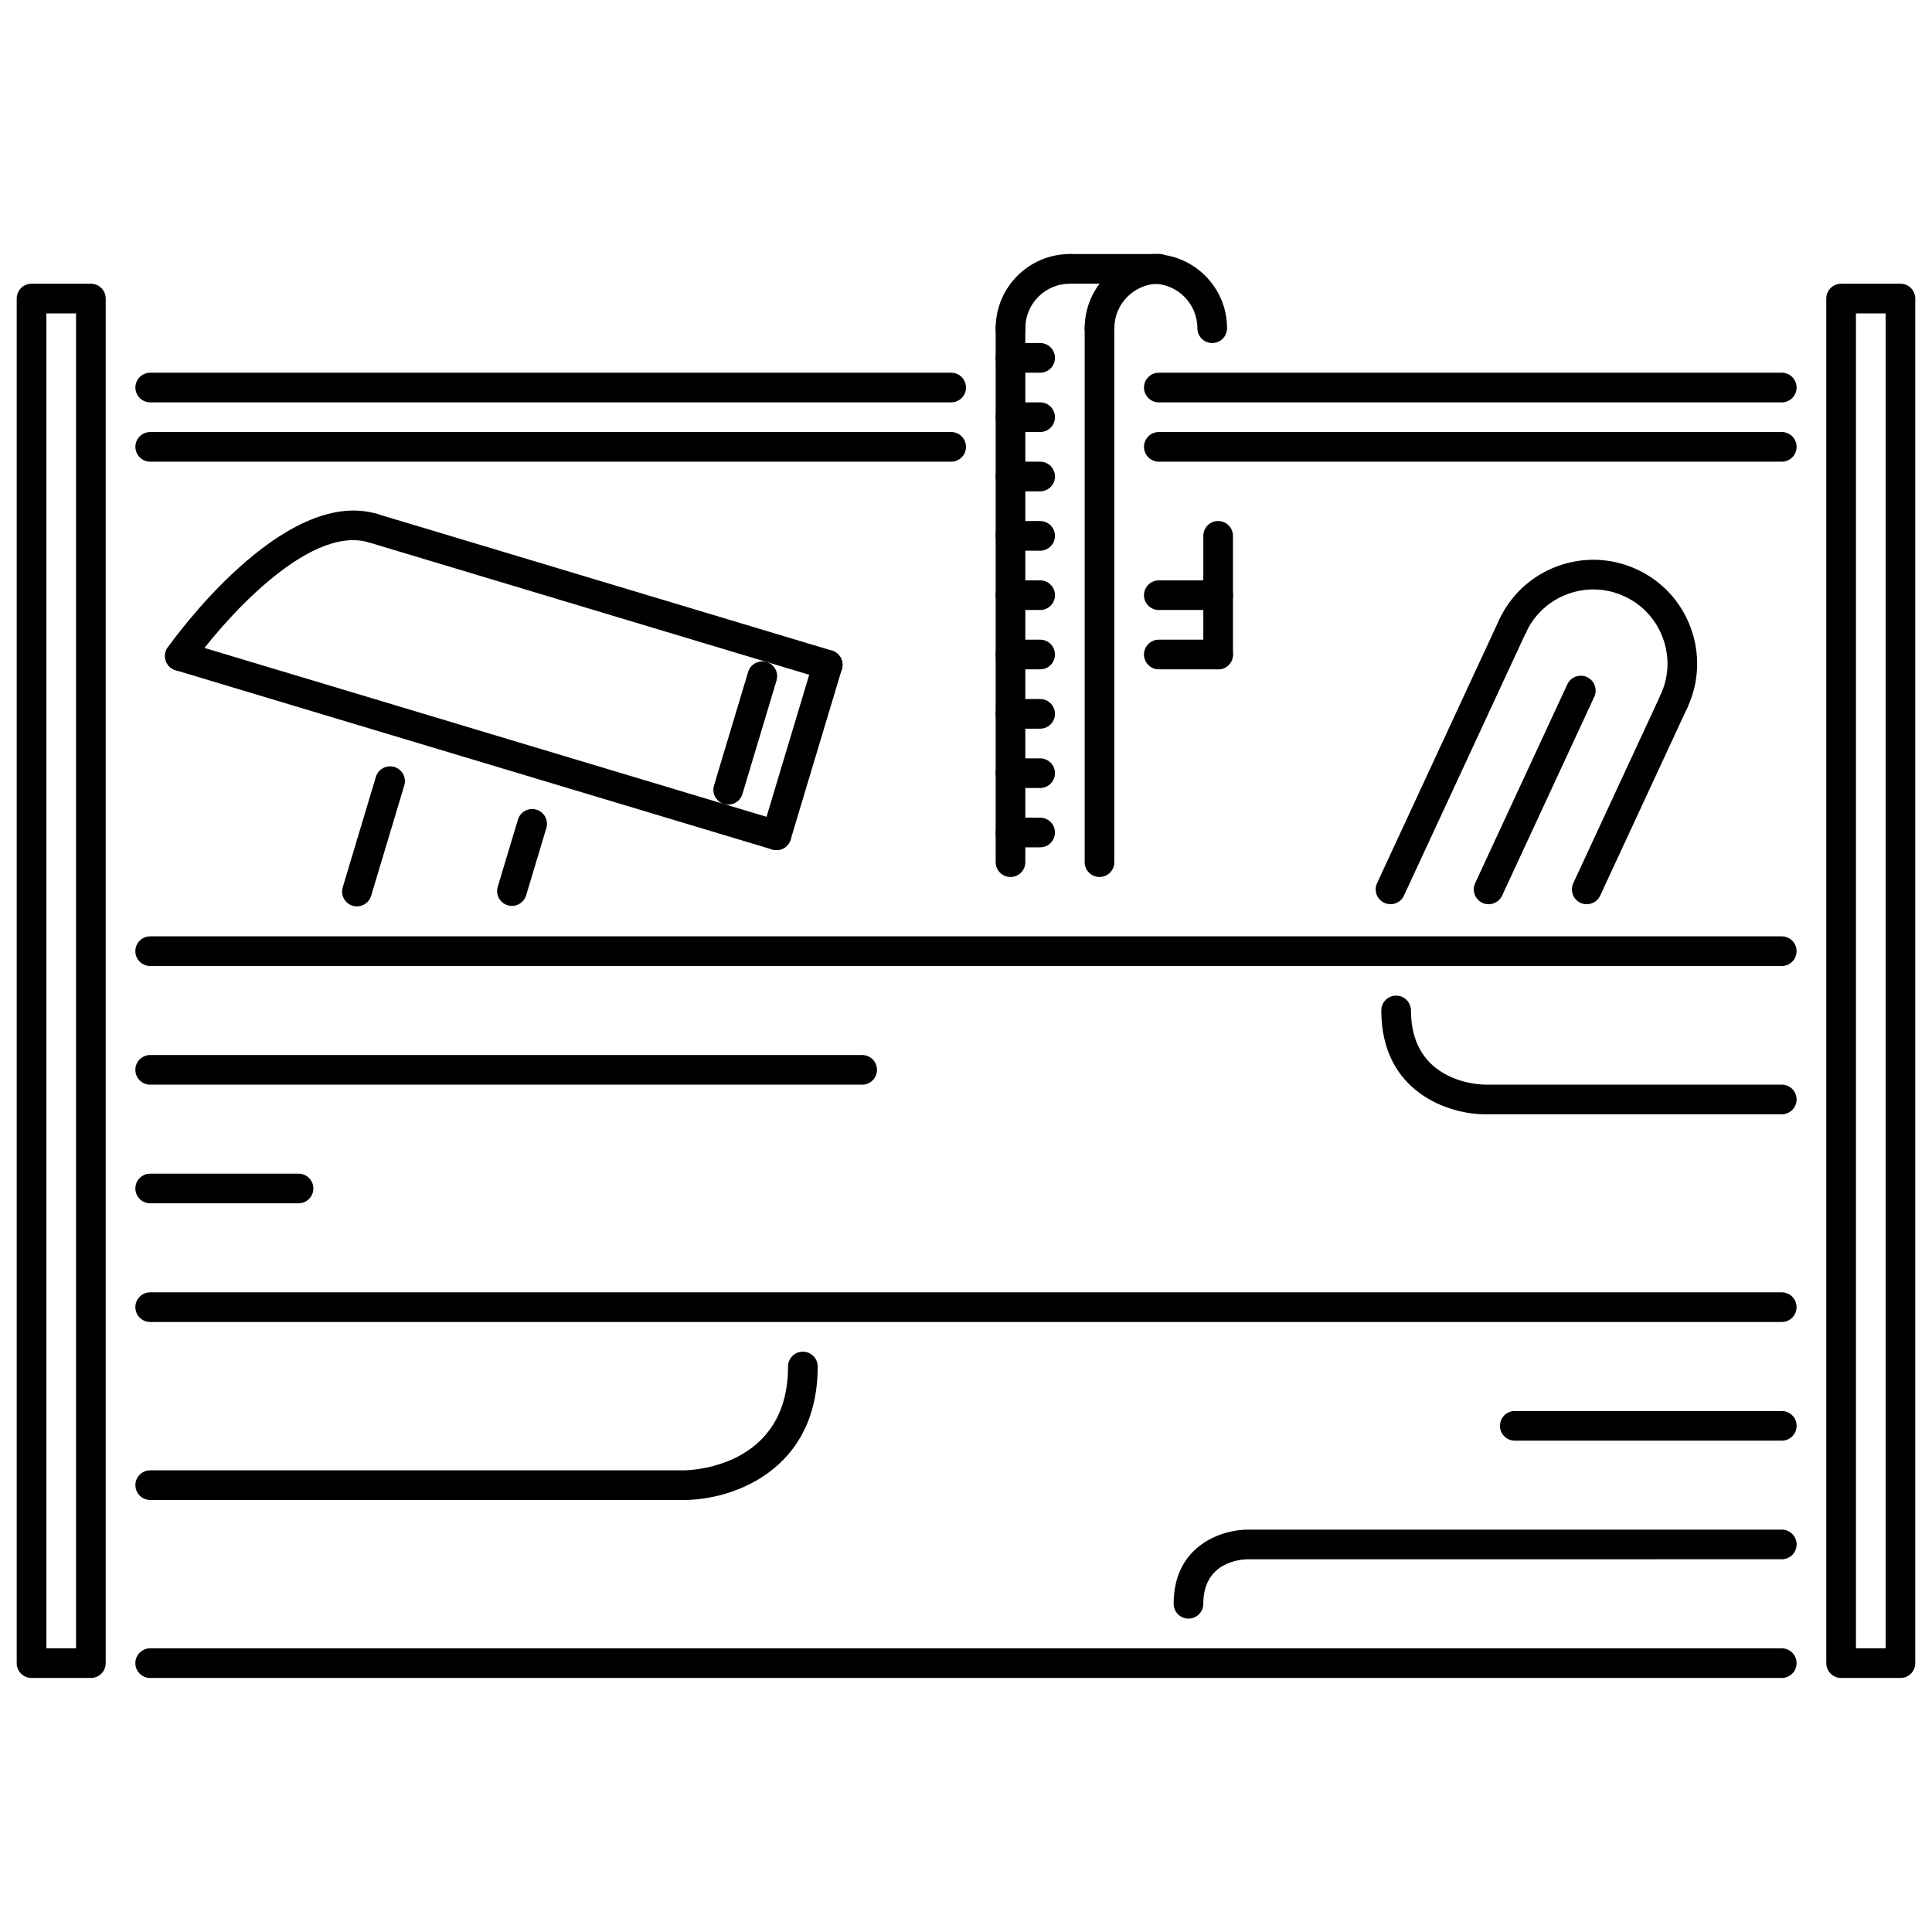
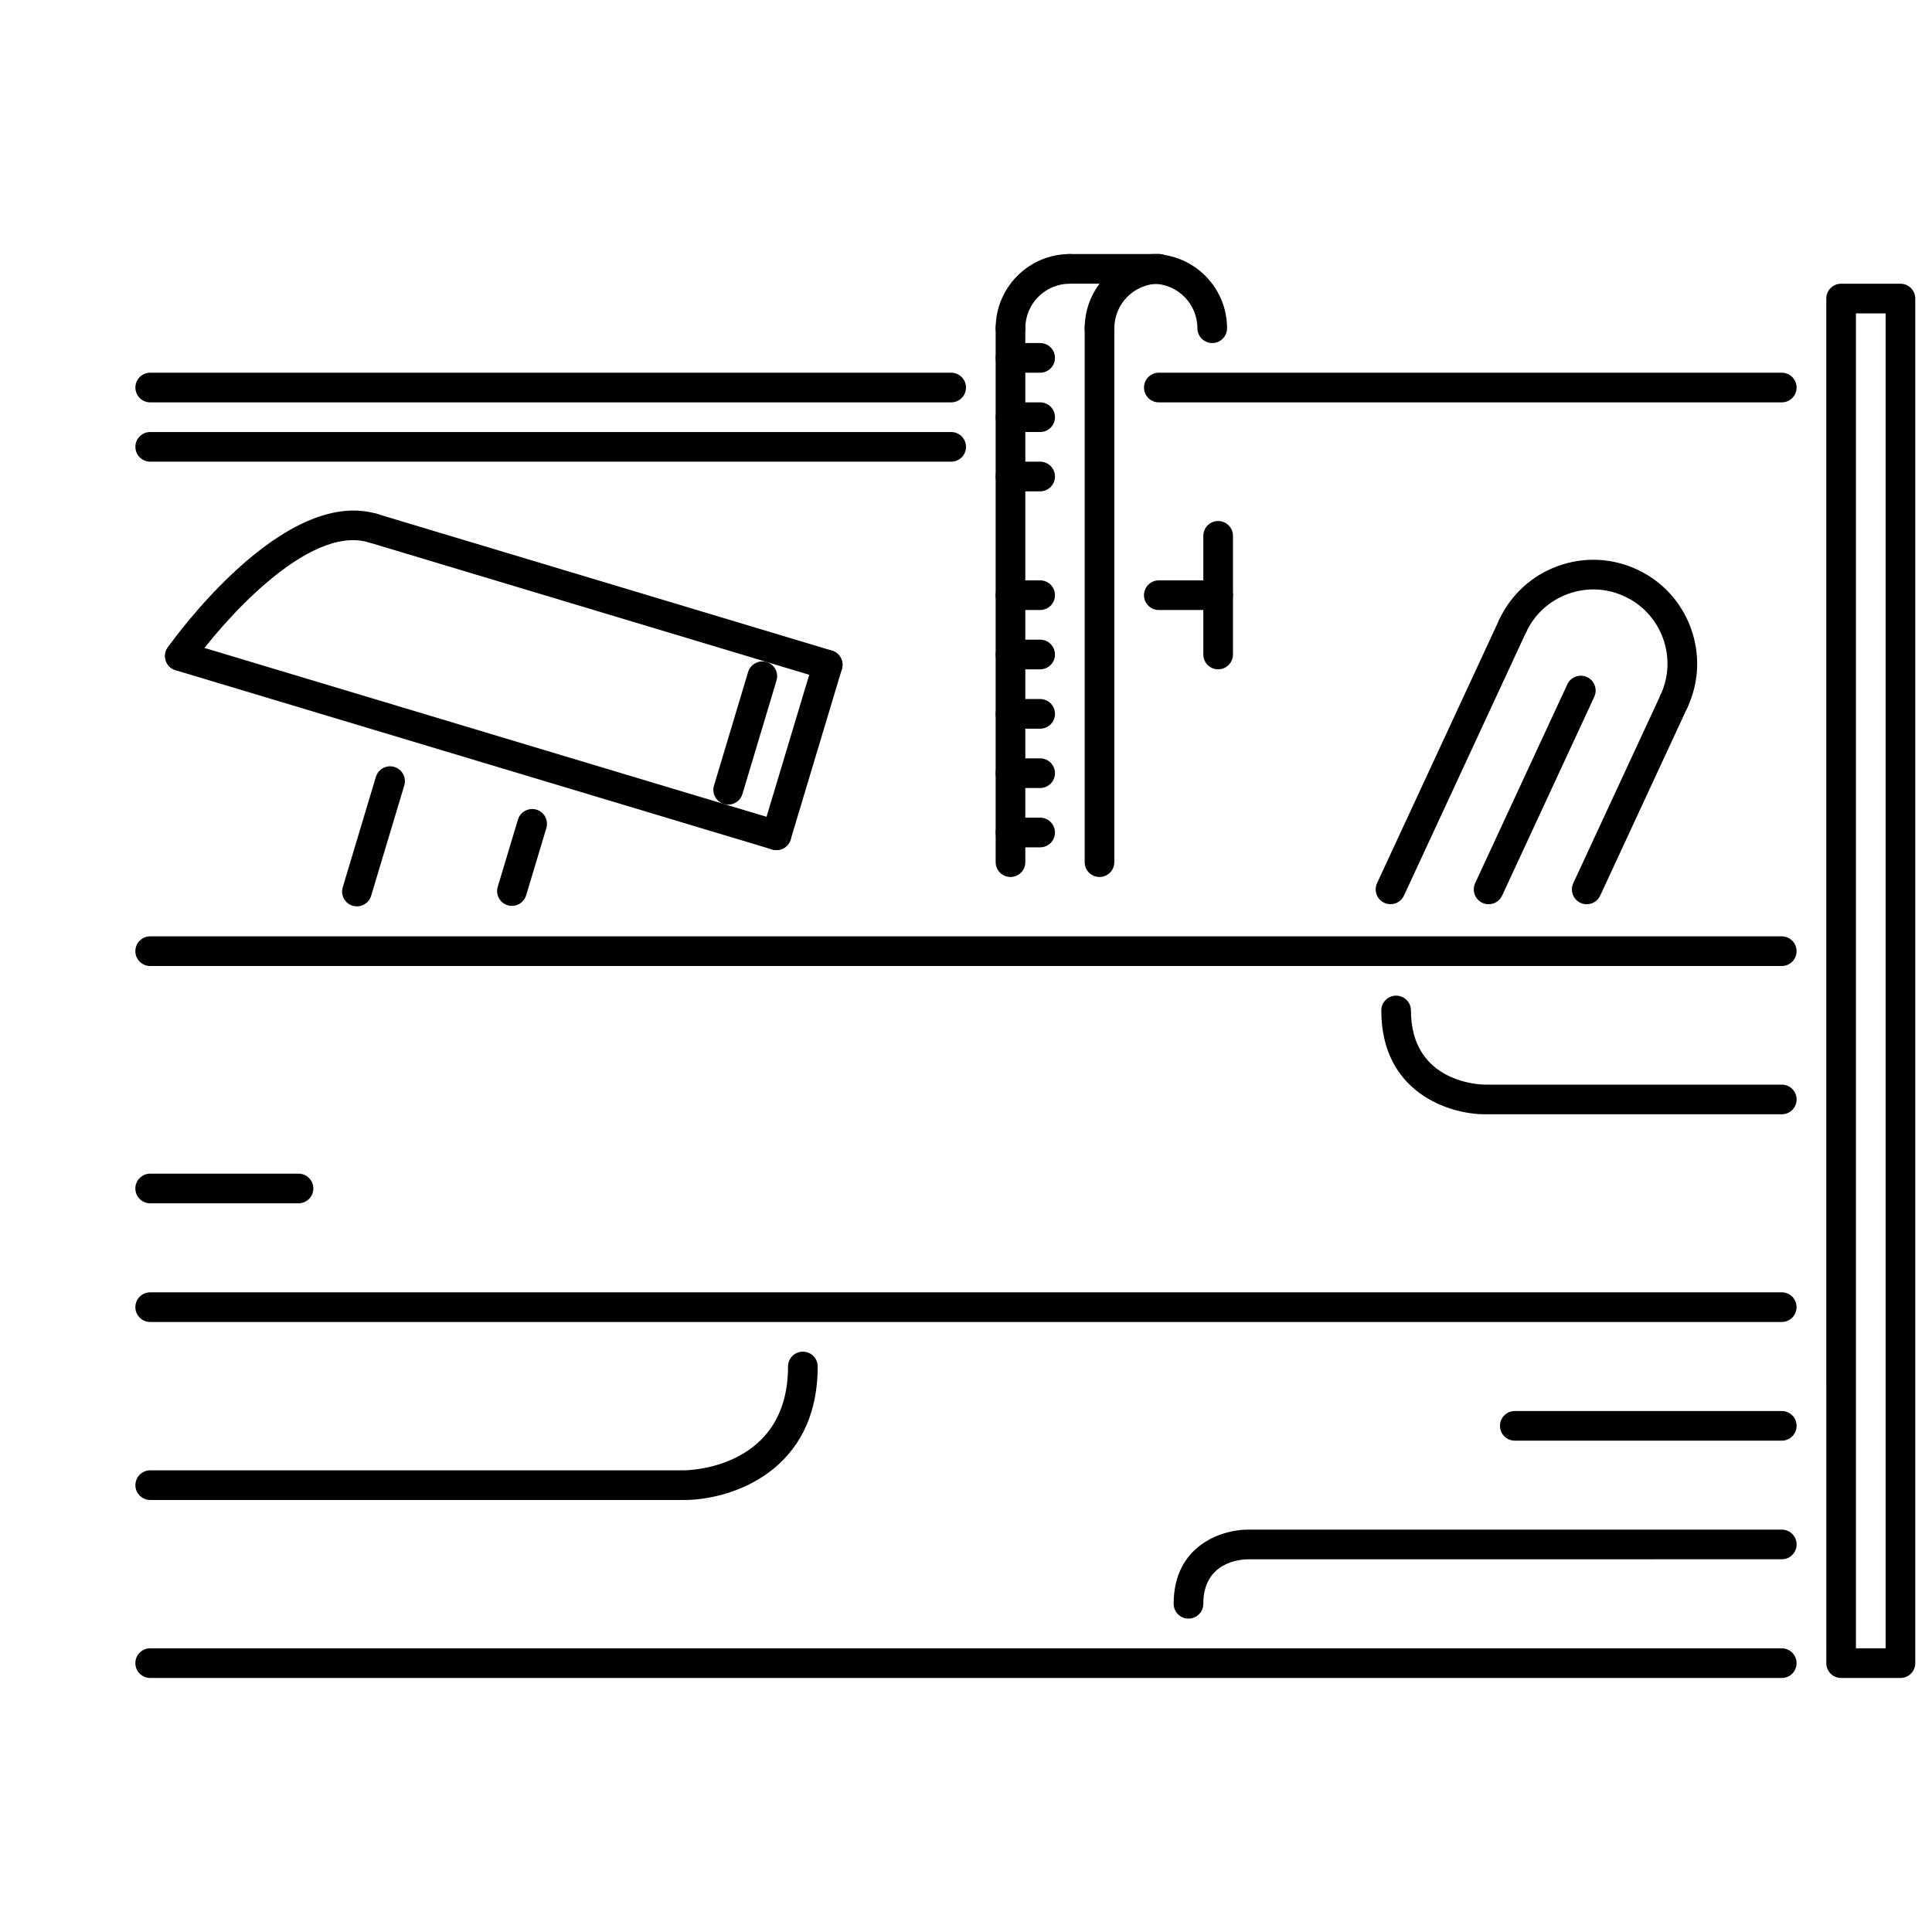
<svg xmlns="http://www.w3.org/2000/svg" width="800px" height="800px" version="1.1" viewBox="144 144 512 512">
  <defs>
    <clipPath id="b">
      <path d="m148.09 219h24.906v370h-24.906z" />
    </clipPath>
    <clipPath id="a">
      <path d="m627 219h24.902v370h-24.902z" />
    </clipPath>
  </defs>
  <g clip-path="url(#b)">
-     <path d="m168.08 588.68h-15.723c-2.172 0-3.93-1.758-3.93-3.93v-361.63c0-2.172 1.758-3.93 3.93-3.93h15.723c2.172 0 3.93 1.758 3.93 3.93v361.63c0.004 2.172-1.758 3.93-3.93 3.93zm-11.789-7.863h7.859v-353.77h-7.859z" />
-   </g>
+     </g>
  <g clip-path="url(#a)">
    <path d="m647.64 588.68h-15.723c-2.172 0-3.93-1.758-3.93-3.93l-0.004-361.63c0-2.172 1.758-3.93 3.93-3.93h15.723c2.172 0 3.93 1.758 3.93 3.93v361.63c0.004 2.172-1.754 3.93-3.926 3.93zm-11.793-7.863h7.863v-353.77h-7.863z" />
  </g>
  <path d="m616.19 588.68h-432.39c-2.172 0-3.93-1.758-3.93-3.93s1.758-3.93 3.93-3.93h432.38c2.172 0 3.93 1.758 3.93 3.93 0.004 2.172-1.754 3.93-3.926 3.93z" />
  <path d="m616.19 494.34h-432.39c-2.172 0-3.93-1.758-3.93-3.93s1.758-3.93 3.93-3.93h432.38c2.172 0 3.93 1.758 3.93 3.93 0.004 2.172-1.754 3.93-3.926 3.93z" />
  <path d="m616.19 400h-432.39c-2.172 0-3.93-1.758-3.93-3.93 0-2.172 1.758-3.93 3.93-3.93h432.38c2.172 0 3.93 1.758 3.93 3.93 0.004 2.172-1.754 3.93-3.926 3.93z" />
  <path d="m396.07 250.63h-212.26c-2.172 0-3.93-1.758-3.93-3.93s1.758-3.93 3.93-3.93h212.26c2.172 0 3.93 1.758 3.93 3.93 0.004 2.172-1.758 3.93-3.93 3.93z" />
  <path d="m396.07 266.35h-212.26c-2.172 0-3.93-1.758-3.93-3.93s1.758-3.93 3.93-3.93h212.26c2.172 0 3.93 1.758 3.93 3.93 0.004 2.172-1.758 3.93-3.93 3.93z" />
  <path d="m616.19 250.63h-165.09c-2.172 0-3.93-1.758-3.93-3.93s1.758-3.93 3.93-3.93h165.09c2.172 0 3.93 1.758 3.93 3.93s-1.758 3.93-3.93 3.93z" />
-   <path d="m616.19 266.35h-165.09c-2.172 0-3.93-1.758-3.93-3.93s1.758-3.93 3.93-3.93h165.09c2.172 0 3.93 1.758 3.93 3.93s-1.758 3.93-3.93 3.93z" />
  <path d="m616.19 439.3h-78.617c-9.52 0-27.516-5.75-27.516-27.516 0-2.172 1.758-3.93 3.93-3.93s3.93 1.758 3.93 3.93c0 19.43 18.848 19.656 19.656 19.656h78.617c2.172 0 3.93 1.758 3.93 3.93s-1.758 3.93-3.93 3.93z" />
  <path d="m458.96 572.95c-2.172 0-3.93-1.758-3.93-3.93 0-15.547 12.859-19.656 19.652-19.656h141.51c2.172 0 3.93 1.758 3.93 3.93s-1.758 3.93-3.93 3.93l-141.51 0.004c-1.949 0.023-11.793 0.691-11.793 11.793 0 2.172-1.758 3.93-3.93 3.93z" />
  <path d="m325.32 541.51h-141.51c-2.172 0-3.93-1.758-3.93-3.93s1.758-3.93 3.93-3.93h141.51c1.113-0.008 27.516-0.461 27.516-27.516 0-2.172 1.758-3.93 3.93-3.93 2.172 0 3.93 1.758 3.93 3.93 0.004 27.98-23.137 35.375-35.371 35.375z" />
-   <path d="m372.48 431.45h-188.68c-2.172 0-3.93-1.758-3.93-3.93s1.758-3.93 3.93-3.93h188.68c2.172 0 3.93 1.758 3.93 3.93 0.004 2.172-1.754 3.93-3.926 3.93z" />
  <path d="m223.11 462.89h-39.309c-2.172 0-3.93-1.758-3.93-3.93 0-2.172 1.758-3.93 3.93-3.93h39.309c2.172 0 3.93 1.758 3.93 3.93 0.004 2.172-1.758 3.93-3.93 3.93z" />
  <path d="m616.19 525.79h-70.754c-2.172 0-3.93-1.758-3.93-3.93s1.758-3.93 3.93-3.93h70.754c2.172 0 3.93 1.758 3.93 3.93 0 2.168-1.758 3.93-3.93 3.93z" />
  <path d="m512.5 383.62c-0.555 0-1.121-0.113-1.652-0.363-1.973-0.914-2.824-3.25-1.91-5.219l32.344-69.75c0.906-1.965 3.269-2.832 5.211-1.91 1.973 0.914 2.824 3.254 1.91 5.223l-32.344 69.75c-0.656 1.426-2.074 2.269-3.559 2.269z" />
  <path d="m564.5 383.63c-0.555 0-1.121-0.113-1.652-0.363-1.973-0.914-2.824-3.25-1.91-5.219l23.141-49.902c0.906-1.969 3.269-2.832 5.215-1.91 1.973 0.914 2.824 3.25 1.91 5.219l-23.141 49.902c-0.66 1.43-2.082 2.273-3.562 2.273z" />
  <path d="m587.64 333.73c-0.555 0-1.113-0.113-1.652-0.363-1.973-0.91-2.824-3.25-1.918-5.219 2.211-4.766 2.426-10.105 0.621-15.043-1.812-4.93-5.422-8.859-10.18-11.062-4.769-2.211-10.109-2.434-15.031-0.625-4.93 1.809-8.859 5.426-11.062 10.184-0.914 1.969-3.269 2.832-5.223 1.91-1.973-0.914-2.824-3.25-1.918-5.219 3.094-6.664 8.598-11.727 15.5-14.254 6.902-2.531 14.379-2.215 21.035 0.871 6.664 3.082 11.73 8.586 14.258 15.492 2.535 6.902 2.227 14.379-0.859 21.047-0.672 1.438-2.09 2.281-3.57 2.281z" />
  <path d="m538.5 383.63c-0.555 0-1.121-0.113-1.652-0.363-1.973-0.914-2.824-3.25-1.918-5.219l24.43-52.699c0.914-1.965 3.269-2.82 5.223-1.91 1.973 0.914 2.824 3.25 1.918 5.219l-24.43 52.699c-0.668 1.43-2.086 2.273-3.57 2.273z" />
  <path d="m238.59 384.2c-0.375 0-0.75-0.055-1.129-0.164-2.082-0.625-3.262-2.816-2.633-4.894l8.785-29.258c0.621-2.082 2.824-3.254 4.891-2.637 2.082 0.625 3.262 2.816 2.633 4.894l-8.785 29.258c-0.504 1.703-2.07 2.801-3.762 2.801z" />
  <path d="m279.67 384.07c-0.375 0-0.754-0.055-1.129-0.164-2.082-0.625-3.262-2.816-2.633-4.898l5.352-17.816c0.621-2.082 2.84-3.238 4.891-2.633 2.082 0.625 3.262 2.816 2.633 4.898l-5.352 17.816c-0.504 1.695-2.07 2.797-3.762 2.797z" />
  <path d="m349.77 369.29c-0.375 0-0.754-0.055-1.129-0.164l-158.11-47.508c-2.082-0.625-3.262-2.816-2.633-4.898 0.621-2.082 2.84-3.242 4.891-2.633l158.11 47.508c2.082 0.625 3.262 2.816 2.633 4.898-0.508 1.699-2.074 2.797-3.762 2.797z" />
  <path d="m349.77 369.29c-0.375 0-0.754-0.055-1.129-0.164-2.082-0.625-3.262-2.816-2.633-4.898l13.574-45.172c0.621-2.082 2.824-3.234 4.891-2.633 2.082 0.625 3.262 2.816 2.633 4.898l-13.574 45.172c-0.508 1.699-2.074 2.797-3.762 2.797z" />
  <path d="m363.35 324.12c-0.375 0-0.754-0.055-1.129-0.164l-120.46-36.207c-2.082-0.625-3.262-2.816-2.633-4.898 0.621-2.078 2.824-3.234 4.891-2.633l120.46 36.203c2.082 0.625 3.262 2.816 2.633 4.898-0.508 1.703-2.074 2.801-3.762 2.801z" />
  <path d="m191.67 321.78c-0.781 0-1.574-0.234-2.266-0.719-1.773-1.25-2.195-3.699-0.953-5.477 1.242-1.754 30.555-42.863 55.57-35.371 2.082 0.625 3.262 2.816 2.633 4.894-0.621 2.09-2.824 3.25-4.891 2.637-16.32-4.894-39.359 21.707-46.887 32.371-0.758 1.086-1.98 1.664-3.207 1.664z" />
  <path d="m336.98 357.24c-0.375 0-0.754-0.055-1.129-0.164-2.082-0.625-3.262-2.816-2.633-4.898l9.043-30.109c0.621-2.078 2.84-3.227 4.891-2.633 2.082 0.625 3.262 2.816 2.633 4.898l-9.043 30.113c-0.508 1.691-2.074 2.793-3.762 2.793z" />
  <path d="m411.79 376.41c-2.172 0-3.93-1.758-3.93-3.93v-141.5c0-2.172 1.758-3.93 3.93-3.93 2.172 0 3.93 1.758 3.93 3.93v141.5c0.004 2.172-1.754 3.93-3.93 3.93z" />
  <path d="m435.38 376.41c-2.172 0-3.93-1.758-3.93-3.93v-141.5c0-2.172 1.758-3.93 3.93-3.93s3.93 1.758 3.93 3.93v141.5c0 2.172-1.758 3.93-3.93 3.93z" />
  <path d="m451.1 219.18h-23.586c-2.172 0-3.93-1.758-3.93-3.93s1.758-3.93 3.93-3.93h23.586c2.172 0 3.93 1.758 3.93 3.93 0.004 2.172-1.758 3.93-3.93 3.93z" />
  <path d="m411.79 234.91c-2.172 0-3.93-1.758-3.93-3.93 0-10.836 8.812-19.656 19.656-19.656 2.172 0 3.93 1.758 3.93 3.93s-1.758 3.93-3.93 3.93c-6.504 0-11.793 5.289-11.793 11.793 0 2.176-1.758 3.934-3.934 3.934z" />
  <path d="m435.38 234.91c-2.172 0-3.93-1.758-3.93-3.93 0-10.836 8.812-19.656 19.656-19.656 2.172 0 3.93 1.758 3.93 3.93s-1.758 3.93-3.93 3.93c-6.504 0-11.793 5.289-11.793 11.793-0.004 2.176-1.762 3.934-3.934 3.934z" />
  <path d="m465.25 234.91c-2.172 0-3.93-1.758-3.93-3.93 0-6.504-5.289-11.793-11.793-11.793-2.172 0-3.93-1.758-3.93-3.93s1.758-3.93 3.93-3.93c10.84 0 19.656 8.816 19.656 19.656-0.004 2.168-1.762 3.926-3.934 3.926z" />
  <path d="m466.82 321.38c-2.172 0-3.93-1.758-3.93-3.93v-31.445c0-2.172 1.758-3.93 3.93-3.93 2.172 0 3.93 1.758 3.93 3.93v31.445c0.004 2.172-1.758 3.93-3.93 3.93z" />
-   <path d="m466.82 321.38h-15.723c-2.172 0-3.93-1.758-3.93-3.93s1.758-3.93 3.93-3.93h15.723c2.172 0 3.93 1.758 3.93 3.93 0.004 2.172-1.758 3.93-3.93 3.93z" />
  <path d="m466.82 305.66h-15.723c-2.172 0-3.93-1.758-3.93-3.93s1.758-3.93 3.93-3.93h15.723c2.172 0 3.93 1.758 3.93 3.93 0.004 2.172-1.758 3.93-3.93 3.93z" />
  <path d="m419.65 368.55h-7.859c-2.172 0-3.93-1.758-3.93-3.93s1.758-3.93 3.93-3.93h7.859c2.172 0 3.93 1.758 3.93 3.93s-1.758 3.93-3.93 3.93z" />
  <path d="m419.65 352.83h-7.859c-2.172 0-3.93-1.758-3.93-3.93 0-2.172 1.758-3.93 3.93-3.93h7.859c2.172 0 3.93 1.758 3.93 3.93 0 2.172-1.758 3.93-3.93 3.93z" />
  <path d="m419.65 337.11h-7.859c-2.172 0-3.93-1.758-3.93-3.93s1.758-3.93 3.93-3.93h7.859c2.172 0 3.93 1.758 3.93 3.93s-1.758 3.93-3.93 3.93z" />
  <path d="m419.65 321.38h-7.859c-2.172 0-3.93-1.758-3.93-3.93s1.758-3.93 3.93-3.93h7.859c2.172 0 3.93 1.758 3.93 3.93s-1.758 3.93-3.93 3.93z" />
  <path d="m419.65 305.66h-7.859c-2.172 0-3.93-1.758-3.93-3.93s1.758-3.93 3.93-3.93h7.859c2.172 0 3.93 1.758 3.93 3.93s-1.758 3.93-3.93 3.93z" />
-   <path d="m419.65 289.94h-7.859c-2.172 0-3.93-1.758-3.93-3.93 0-2.172 1.758-3.93 3.93-3.93h7.859c2.172 0 3.93 1.758 3.93 3.93 0 2.172-1.758 3.93-3.93 3.93z" />
  <path d="m419.65 274.21h-7.859c-2.172 0-3.93-1.758-3.93-3.93s1.758-3.93 3.93-3.93h7.859c2.172 0 3.93 1.758 3.93 3.93s-1.758 3.93-3.93 3.93z" />
  <path d="m419.65 258.49h-7.859c-2.172 0-3.93-1.758-3.93-3.93s1.758-3.93 3.93-3.93h7.859c2.172 0 3.93 1.758 3.93 3.93s-1.758 3.93-3.93 3.93z" />
  <path d="m419.65 242.77h-7.859c-2.172 0-3.93-1.758-3.93-3.93s1.758-3.93 3.93-3.93h7.859c2.172 0 3.93 1.758 3.93 3.93s-1.758 3.93-3.93 3.93z" />
</svg>